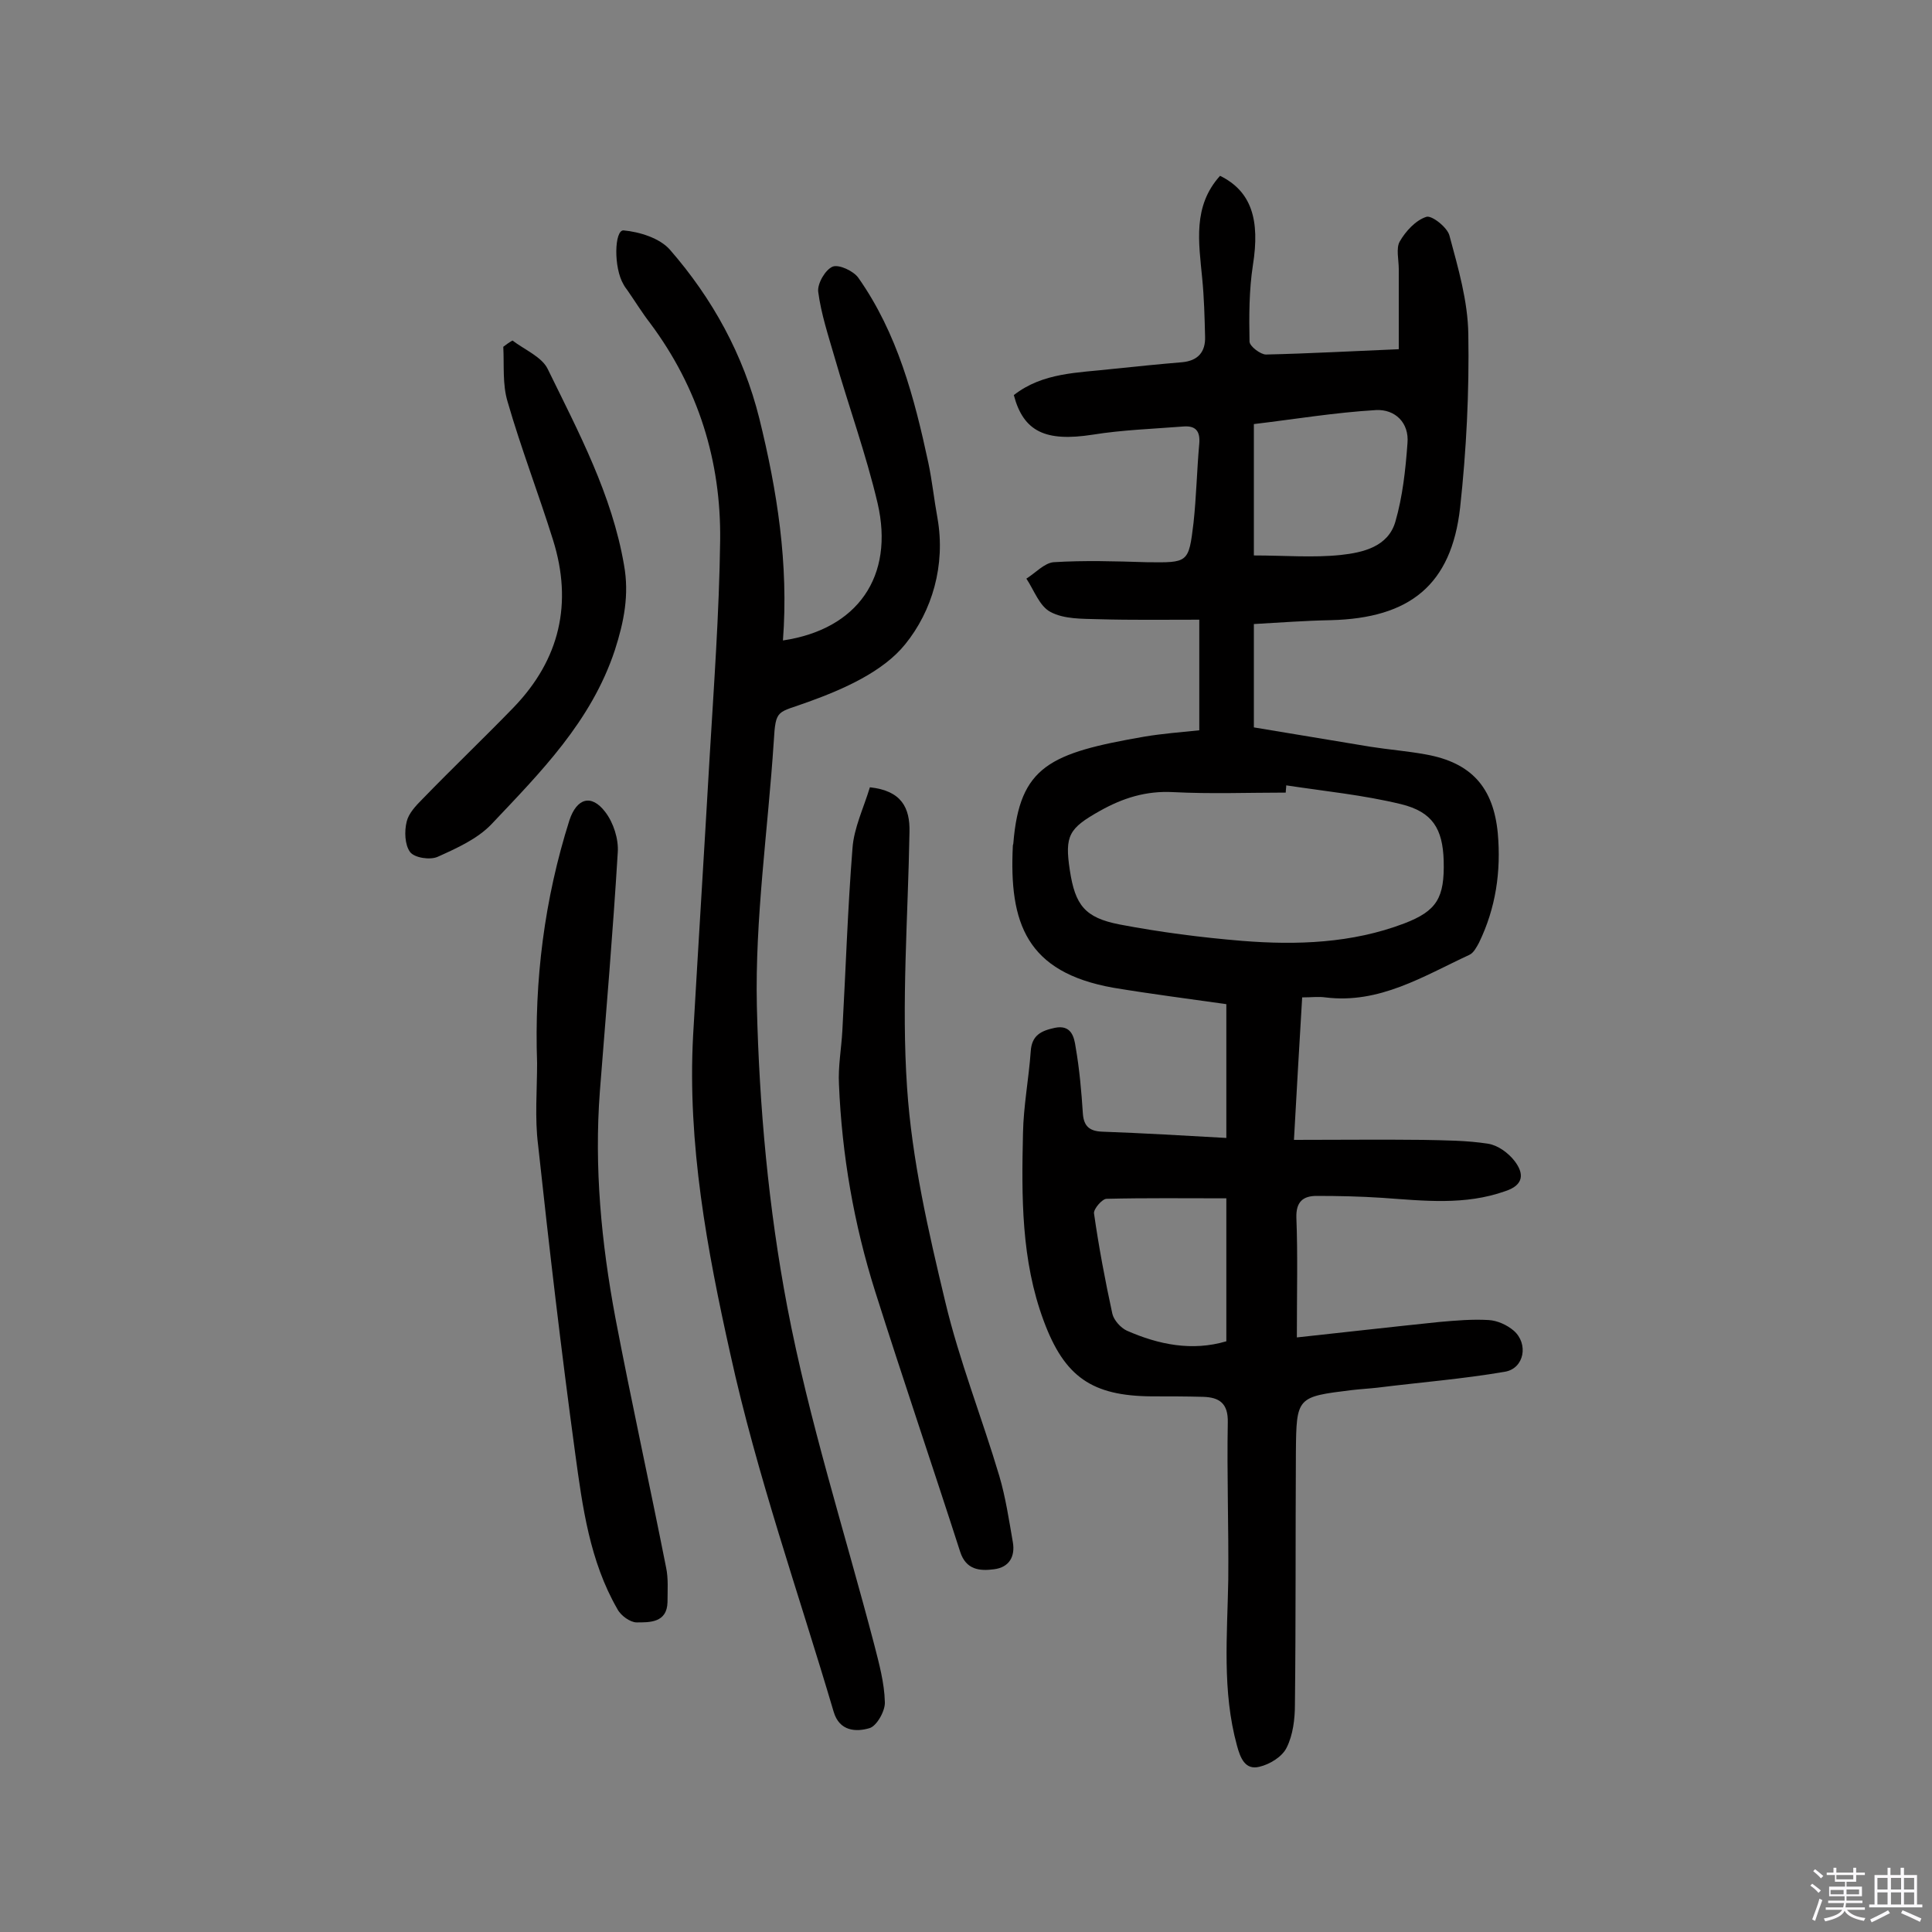
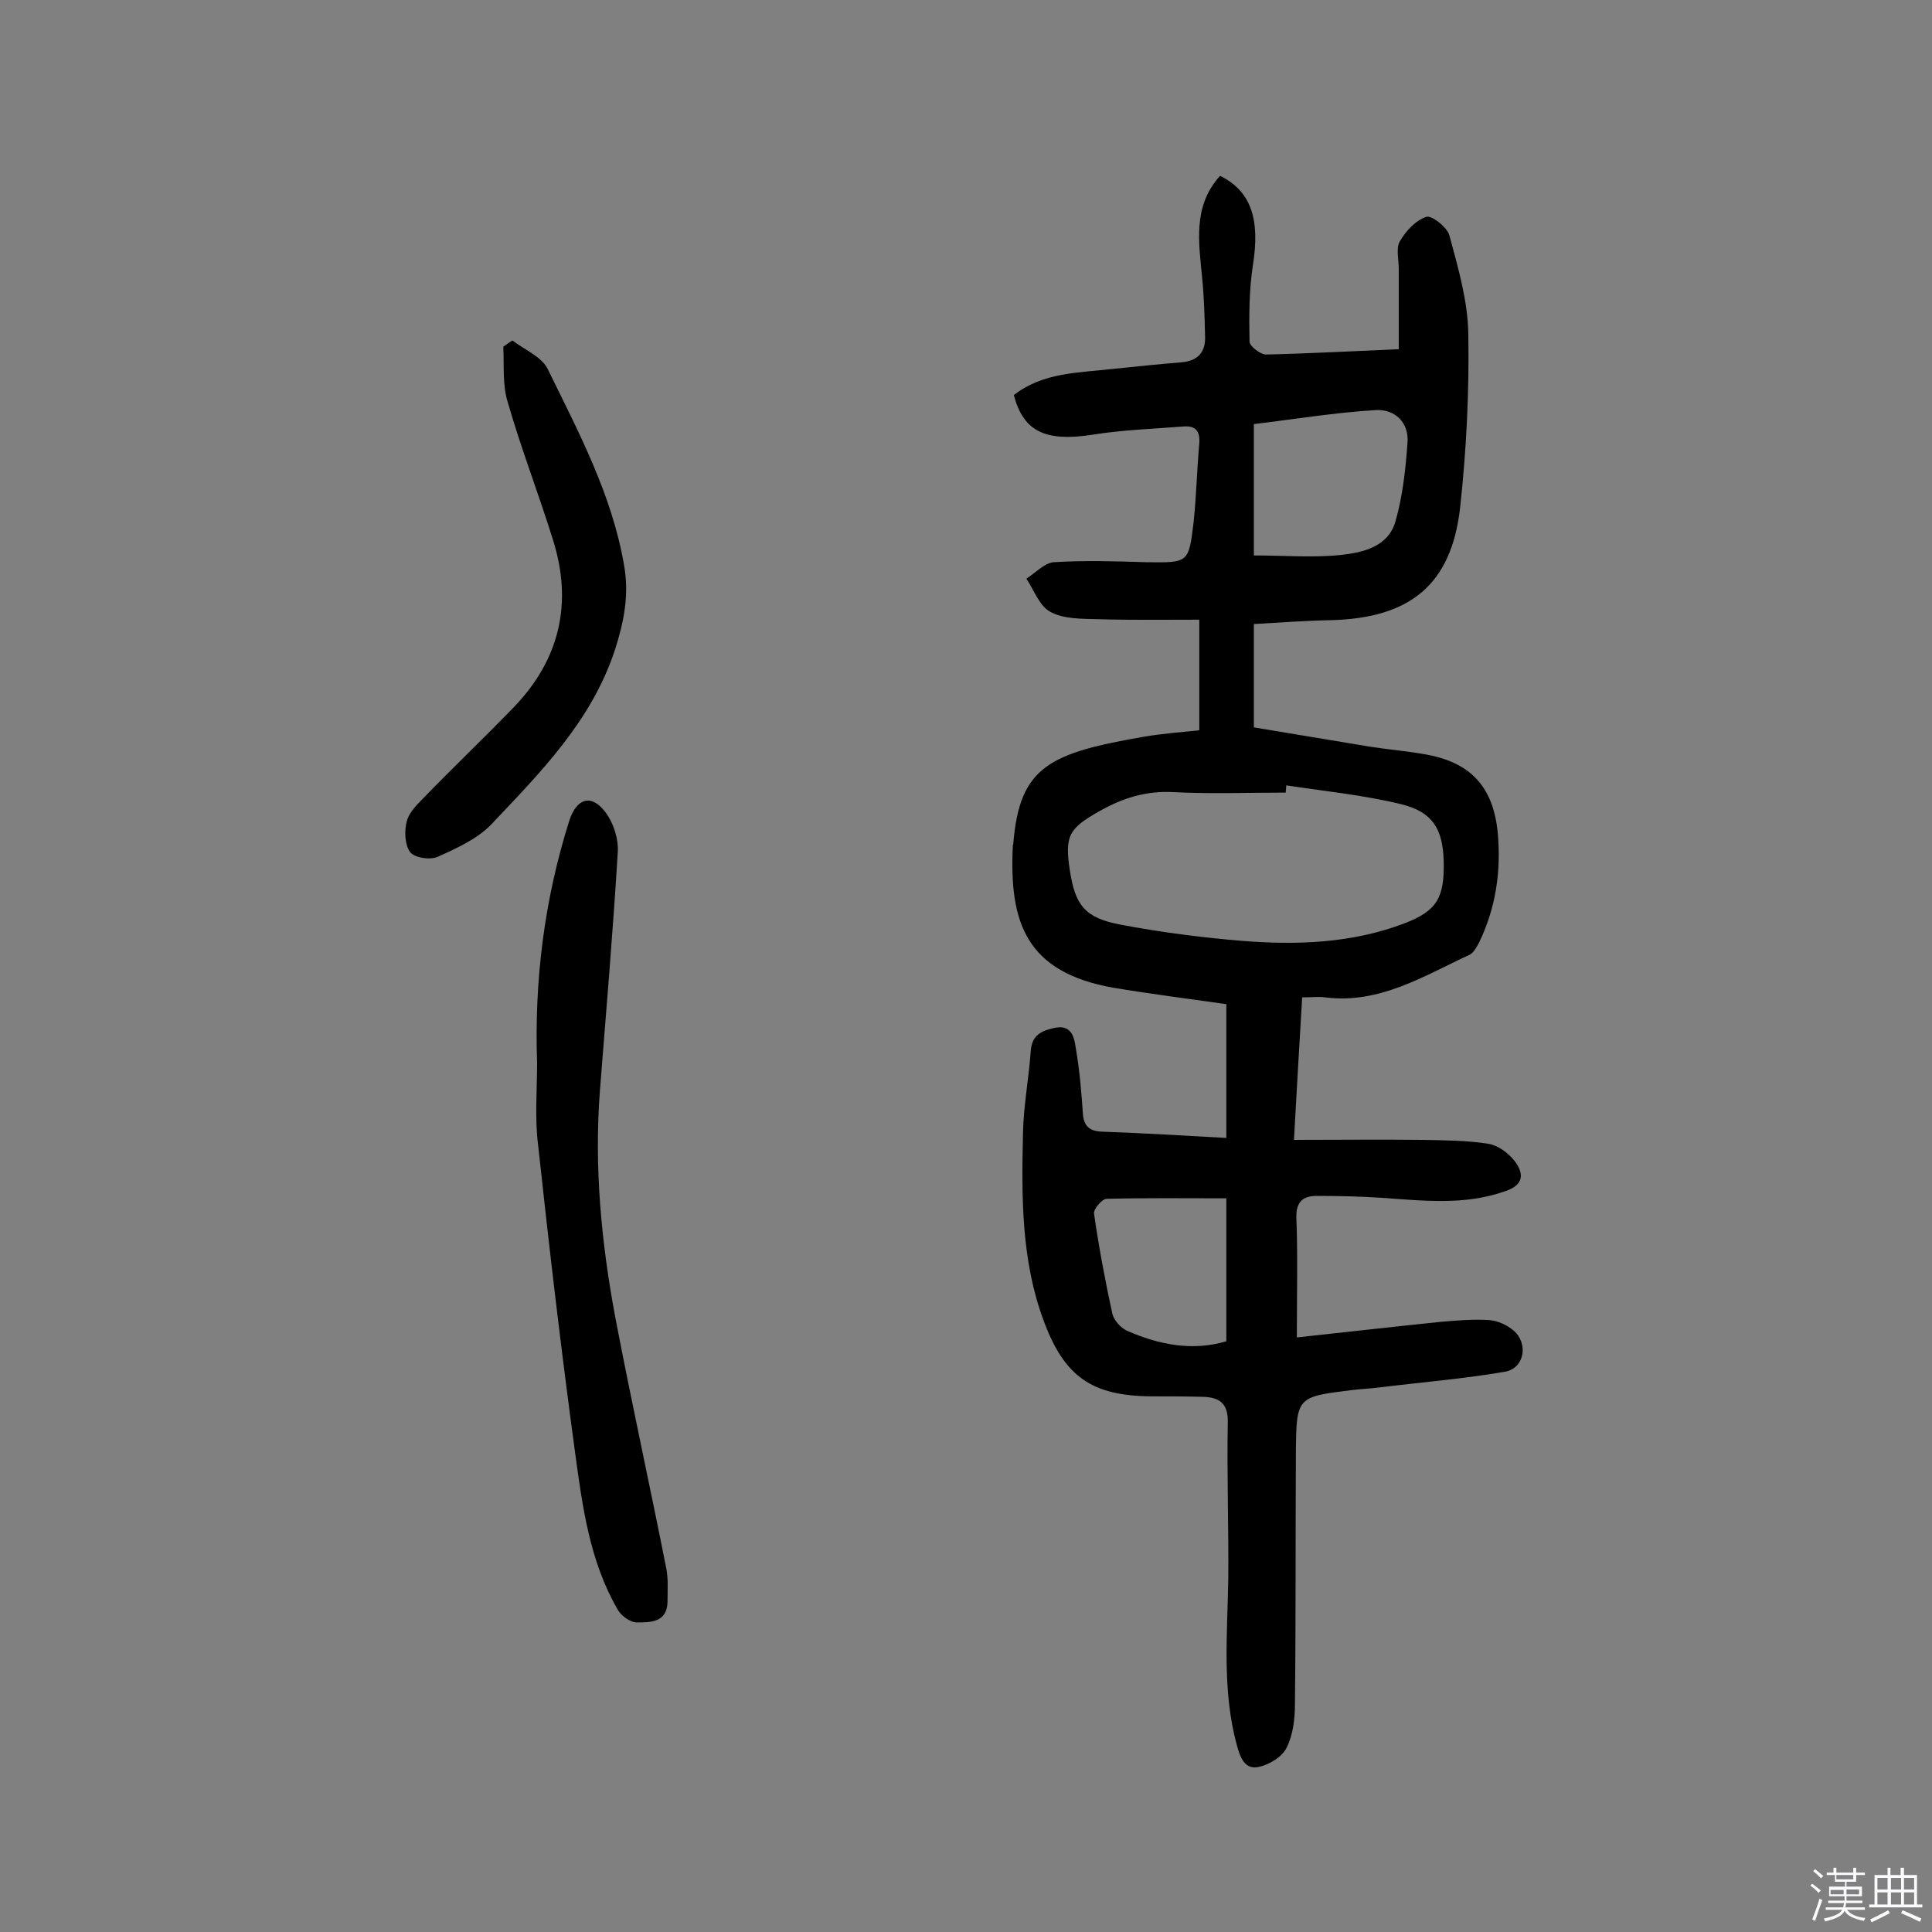
<svg xmlns="http://www.w3.org/2000/svg" enable-background="new 0 0 400 400" viewBox="0 0 400 400">
  <rect x="0" y="0" width="400" height="400" fill="#808080" stroke="none" />
  <path d="m374.8 390.4.4-.4c.7.5 1.3 1 1.8 1.4l-.5.5c-.5-.6-1.1-1.1-1.7-1.5zm1 7.3-.6-.3c.5-1.4 1.1-2.8 1.5-4.3.2.1.4.2.6.3-.5 1.3-1 2.8-1.5 4.3zm-.4-10.3.4-.4c.4.3 1 .8 1.7 1.4l-.5.5c-.4-.5-1-1-1.6-1.5zm2.5.3h1.7v-1h.6v1h3.5v-1h.6v1h1.8v.5h-1.8v1.4h-2v1h3.2v2h-3.2v.9h3.3v.5h-3.4c0 .3-.1.6-.1.9h4v.5h-3.7c.7.9 1.9 1.5 3.8 1.7-.1.2-.2.4-.3.6-2.1-.4-3.5-1.1-4-2.1-.4 1-1.8 1.7-4 2.2-.1-.2-.2-.4-.3-.6 2.1-.4 3.4-1 3.8-1.8h-3.4v-.5h3.6c.1-.3.1-.6.2-.9h-3.3v-.5h3.4c0-.3 0-.6 0-.9h-3.2v-2h3.3v-1h-2.1v-1.4h-1.7v-.5zm1.1 3.5v1h2.7c0-.3 0-.4 0-.4 0-.1 0-.2 0-.2 0-.1 0-.2 0-.3h-2.7zm1.2-3v.9h3.5v-.9zm4.7 3h-2.6v.6.4h2.6z" fill="#fbfafc" />
  <path d="m393.6 386.7h.6v1.5h2.7v6.1h1.1v.6h-11v-.6h1.1v-6.1h2.7v-1.5h.6v1.5h2.1v-1.5zm-2.7 8.8.4.6c-1.2.6-2.5 1.3-3.8 1.9-.1-.2-.2-.4-.3-.6 1.2-.6 2.5-1.2 3.7-1.9zm-2.2-6.7v2.4h2.1v-2.4zm0 3v2.5h2.1v-2.5zm2.8-3v2.4h2.1v-2.4zm0 3v2.5h2.1v-2.5zm6 6.1c-1.4-.7-2.7-1.3-3.9-1.8l.3-.6c1.5.6 2.7 1.2 3.9 1.7zm-1.2-9.1h-2.1v2.4h2.1zm-2.1 3v2.5h2.1v-2.5z" fill="#fbfafc" />
  <g fill="#010000">
    <path d="m268.5 276.9c10.2-1.1 19.8-2.2 29.5-3.2 3.4-.3 6.8-.6 10.2-.4 1.8.1 3.8 1 5.2 2.2 3.1 2.7 2.2 7.8-1.8 8.5-8.7 1.5-17.6 2.2-26.4 3.3-1.8.2-3.6.3-5.3.5-11.4 1.4-11.5 1.4-11.6 12.9-.1 17.4 0 34.8-.2 52.2 0 3-.4 6.3-1.7 8.9-.9 1.9-3.5 3.5-5.7 4-2.9.7-3.9-1.8-4.6-4.4-3.1-11.3-2-22.8-1.8-34.3.1-10.9-.3-21.8-.1-32.6.1-4-1.8-5.2-5.1-5.3-3.6-.1-7.1-.1-10.7-.1-12.3-.1-18-4-22.3-15.6-4.7-12.6-4.6-25.8-4.3-38.9.1-5.6 1.2-11.3 1.6-16.9.2-3.4 2.2-4.3 5-4.9 3.4-.7 4 1.9 4.3 4 .8 4.6 1.2 9.2 1.5 13.8.2 2.6 1.4 3.6 4 3.7 8.4.3 16.8.8 25.7 1.3 0-9.3 0-18.3 0-27.7-7.7-1.1-15.6-2.1-23.4-3.4-18-3.2-21.6-13.4-20.8-29.4 0-.2.1-.3.1-.5 1.3-16 7.6-18.7 27.2-22.1 3.6-.6 7.4-.9 11.3-1.3 0-7.3 0-14.4 0-22.9-7.1 0-14 .1-20.9-.1-3.4-.1-7.1 0-9.9-1.5-2.3-1.2-3.4-4.5-5-6.9 1.9-1.2 3.7-3.2 5.6-3.4 6.4-.4 12.8-.2 19.3 0 8.6.1 8.7.2 9.7-8.1.6-5.5.7-11 1.2-16.5.2-2.6-.8-3.7-3.3-3.5-6.3.5-12.6.7-18.8 1.7-9.7 1.5-14.3-.6-16.3-8.2 6-4.7 13.3-4.6 20.3-5.4 4.8-.5 9.7-1 14.5-1.4 3.4-.3 4.9-2.2 4.8-5.3-.1-4-.2-8.1-.6-12.1-.7-7.4-2-14.9 3.7-21.2 6.5 3.2 8.3 9.1 6.8 18.5-.8 5.2-.8 10.5-.7 15.8 0 1 2.3 2.7 3.4 2.7 8.9-.2 17.8-.7 27.5-1.1 0-5.7 0-11.2 0-16.6 0-1.9-.6-4.3.2-5.7 1.2-2.1 3.3-4.4 5.5-5.1 1.1-.4 4.4 2.2 4.8 3.9 1.8 6.7 3.8 13.5 3.9 20.4.2 12-.4 24-1.7 35.9-1.8 16-10.4 22.9-26.8 23.3-5.3.1-10.5.5-15.9.8v21.4c8 1.3 16.1 2.7 24.1 4 3.8.6 7.7.9 11.5 1.6 9.5 1.7 14 6.9 14.9 16.3.7 7.9-.4 15.5-3.9 22.7-.5.9-1.1 2.1-2 2.5-9.5 4.4-18.6 10.2-29.8 8.8-1.4-.2-2.9 0-4.8 0-.6 9.7-1.1 19-1.7 29.5 9.4 0 18-.1 26.7 0 4.5.1 9.1.1 13.5.8 2 .3 4.2 1.9 5.5 3.6 1.9 2.5 2 4.9-1.9 6.2-8.4 3-16.9 2-25.5 1.4-4.5-.3-9.1-.4-13.6-.4-2.8 0-4.3 1.2-4.2 4.5.3 7.6.1 15.5.1 24.8zm-2.2-114.3c0 .5-.1 1-.1 1.5-7.8 0-15.5.3-23.3-.1-5.6-.3-10.4 1.2-15.2 3.9-6.4 3.6-7.3 5.1-6.2 12.3s3.1 9.8 10.3 11.2c8.4 1.6 16.9 2.7 25.4 3.4 11.3.9 22.7.5 33.5-3.6 6.8-2.6 8.4-5.3 8.2-13-.2-6.6-2.3-10.1-8.8-11.7-7.8-1.9-15.9-2.7-23.8-3.9zm-6.7-47.6c6.4 0 12.2.5 18-.1 4.6-.5 9.8-1.7 11.3-6.9s2.1-10.7 2.5-16.2c.4-4.3-2.6-7.1-6.5-6.9-8.5.5-16.9 1.9-25.3 2.9zm-5.7 133.1c-8.6 0-16.7-.1-24.8.1-.9 0-2.7 2.1-2.6 3 1 7 2.3 13.9 3.8 20.8.3 1.3 1.7 2.9 3 3.5 6.6 2.9 13.5 4.3 20.6 2.2 0-9.9 0-19.6 0-29.6z" />
-     <path d="m162.1 132.6c15.5-2.3 23.1-13.3 19.6-28.4-2.4-10.2-6-20.1-8.9-30.2-1.3-4.5-2.8-9-3.4-13.6-.2-1.7 1.5-4.6 3-5.2 1.3-.5 4.3.9 5.3 2.3 8.1 11.5 11.6 24.8 14.5 38.3.8 3.8 1.2 7.7 1.9 11.5 1.7 9.7-1.1 19.2-6.7 26.1-4.6 5.7-12.8 9.3-20 11.9-6.5 2.4-6.8 1.3-7.2 8.2-1.2 18.3-3.9 36.6-3.5 54.8.5 20.8 2.4 41.8 6.3 62.3 4.5 23.6 11.9 46.6 18 69.9 1 3.9 2.1 7.9 2.2 11.9.1 1.8-1.7 5-3.2 5.4-2.7.8-6.2.7-7.4-3.4-7.3-24.7-15.9-49-21.4-74.1-4.8-21.5-8.9-43.5-7.7-65.9 1.1-19.1 2.3-38.2 3.4-57.3.9-15.1 2-30.1 2.2-45.2.2-16.4-4.5-31.6-14.5-45-1.7-2.2-3.1-4.5-4.7-6.8-.3-.4-.6-.8-.8-1.2-2.1-3.5-1.9-11.3 0-11.2 3.3.3 7.5 1.6 9.6 4 8.8 10.1 15.2 21.7 18.5 34.9 3.7 15 6.1 30.1 4.9 46z" />
    <path d="m111.2 220.1c-.6-17.1 1.5-33.9 6.7-50.3 1.5-4.5 4.5-5.5 7.4-1.7 1.7 2.2 2.8 5.6 2.6 8.4-1 16.5-2.4 32.9-3.7 49.4-1.2 15.8.3 31.4 3.2 46.9 3.3 17.3 7.1 34.5 10.5 51.7.5 2.3.3 4.8.3 7.2-.1 4.3-3.7 4.2-6.4 4.2-1.3 0-3.3-1.4-4-2.8-5.7-9.9-7.2-21.1-8.7-32.1-2.9-21.3-5.4-42.7-7.7-64-.7-5.5-.2-11.3-.2-16.9z" />
-     <path d="m180.1 163c6.6.7 8.3 4.3 8.2 9.2-.3 17.7-1.7 35.4-.5 53 1 14.9 4.4 29.7 7.9 44.3 2.9 12.2 7.6 24 11.2 36.1 1.3 4.4 2 9.1 2.8 13.7.5 2.9-.7 5.2-3.9 5.6-3 .4-5.8.1-7-3.6-5.8-18-11.9-35.9-17.6-53.9-4.4-13.9-6.9-28.3-7.5-42.9-.2-3.7.5-7.4.7-11.1.7-12.6 1.1-25.2 2.1-37.8.3-4.2 2.3-8.3 3.6-12.6z" />
    <path d="m106.1 70.5c2.5 1.9 6.1 3.4 7.3 5.9 6.4 13.1 13.3 26 15.8 40.6 1.1 6.1 0 11.7-1.9 17.6-4.9 14.8-15.4 25.3-25.6 36.1-2.9 3-7.1 4.9-11.1 6.7-1.6.7-4.8.2-5.7-1-1.1-1.5-1.2-4.3-.7-6.3.4-1.7 1.9-3.3 3.3-4.7 6.2-6.4 12.7-12.6 18.9-19 9.5-9.9 12.2-21.5 8.1-34.6-3-9.6-6.6-18.9-9.4-28.6-1.1-3.6-.7-7.6-.9-11.4.5-.4 1.2-.9 1.9-1.3z" />
  </g>
</svg>